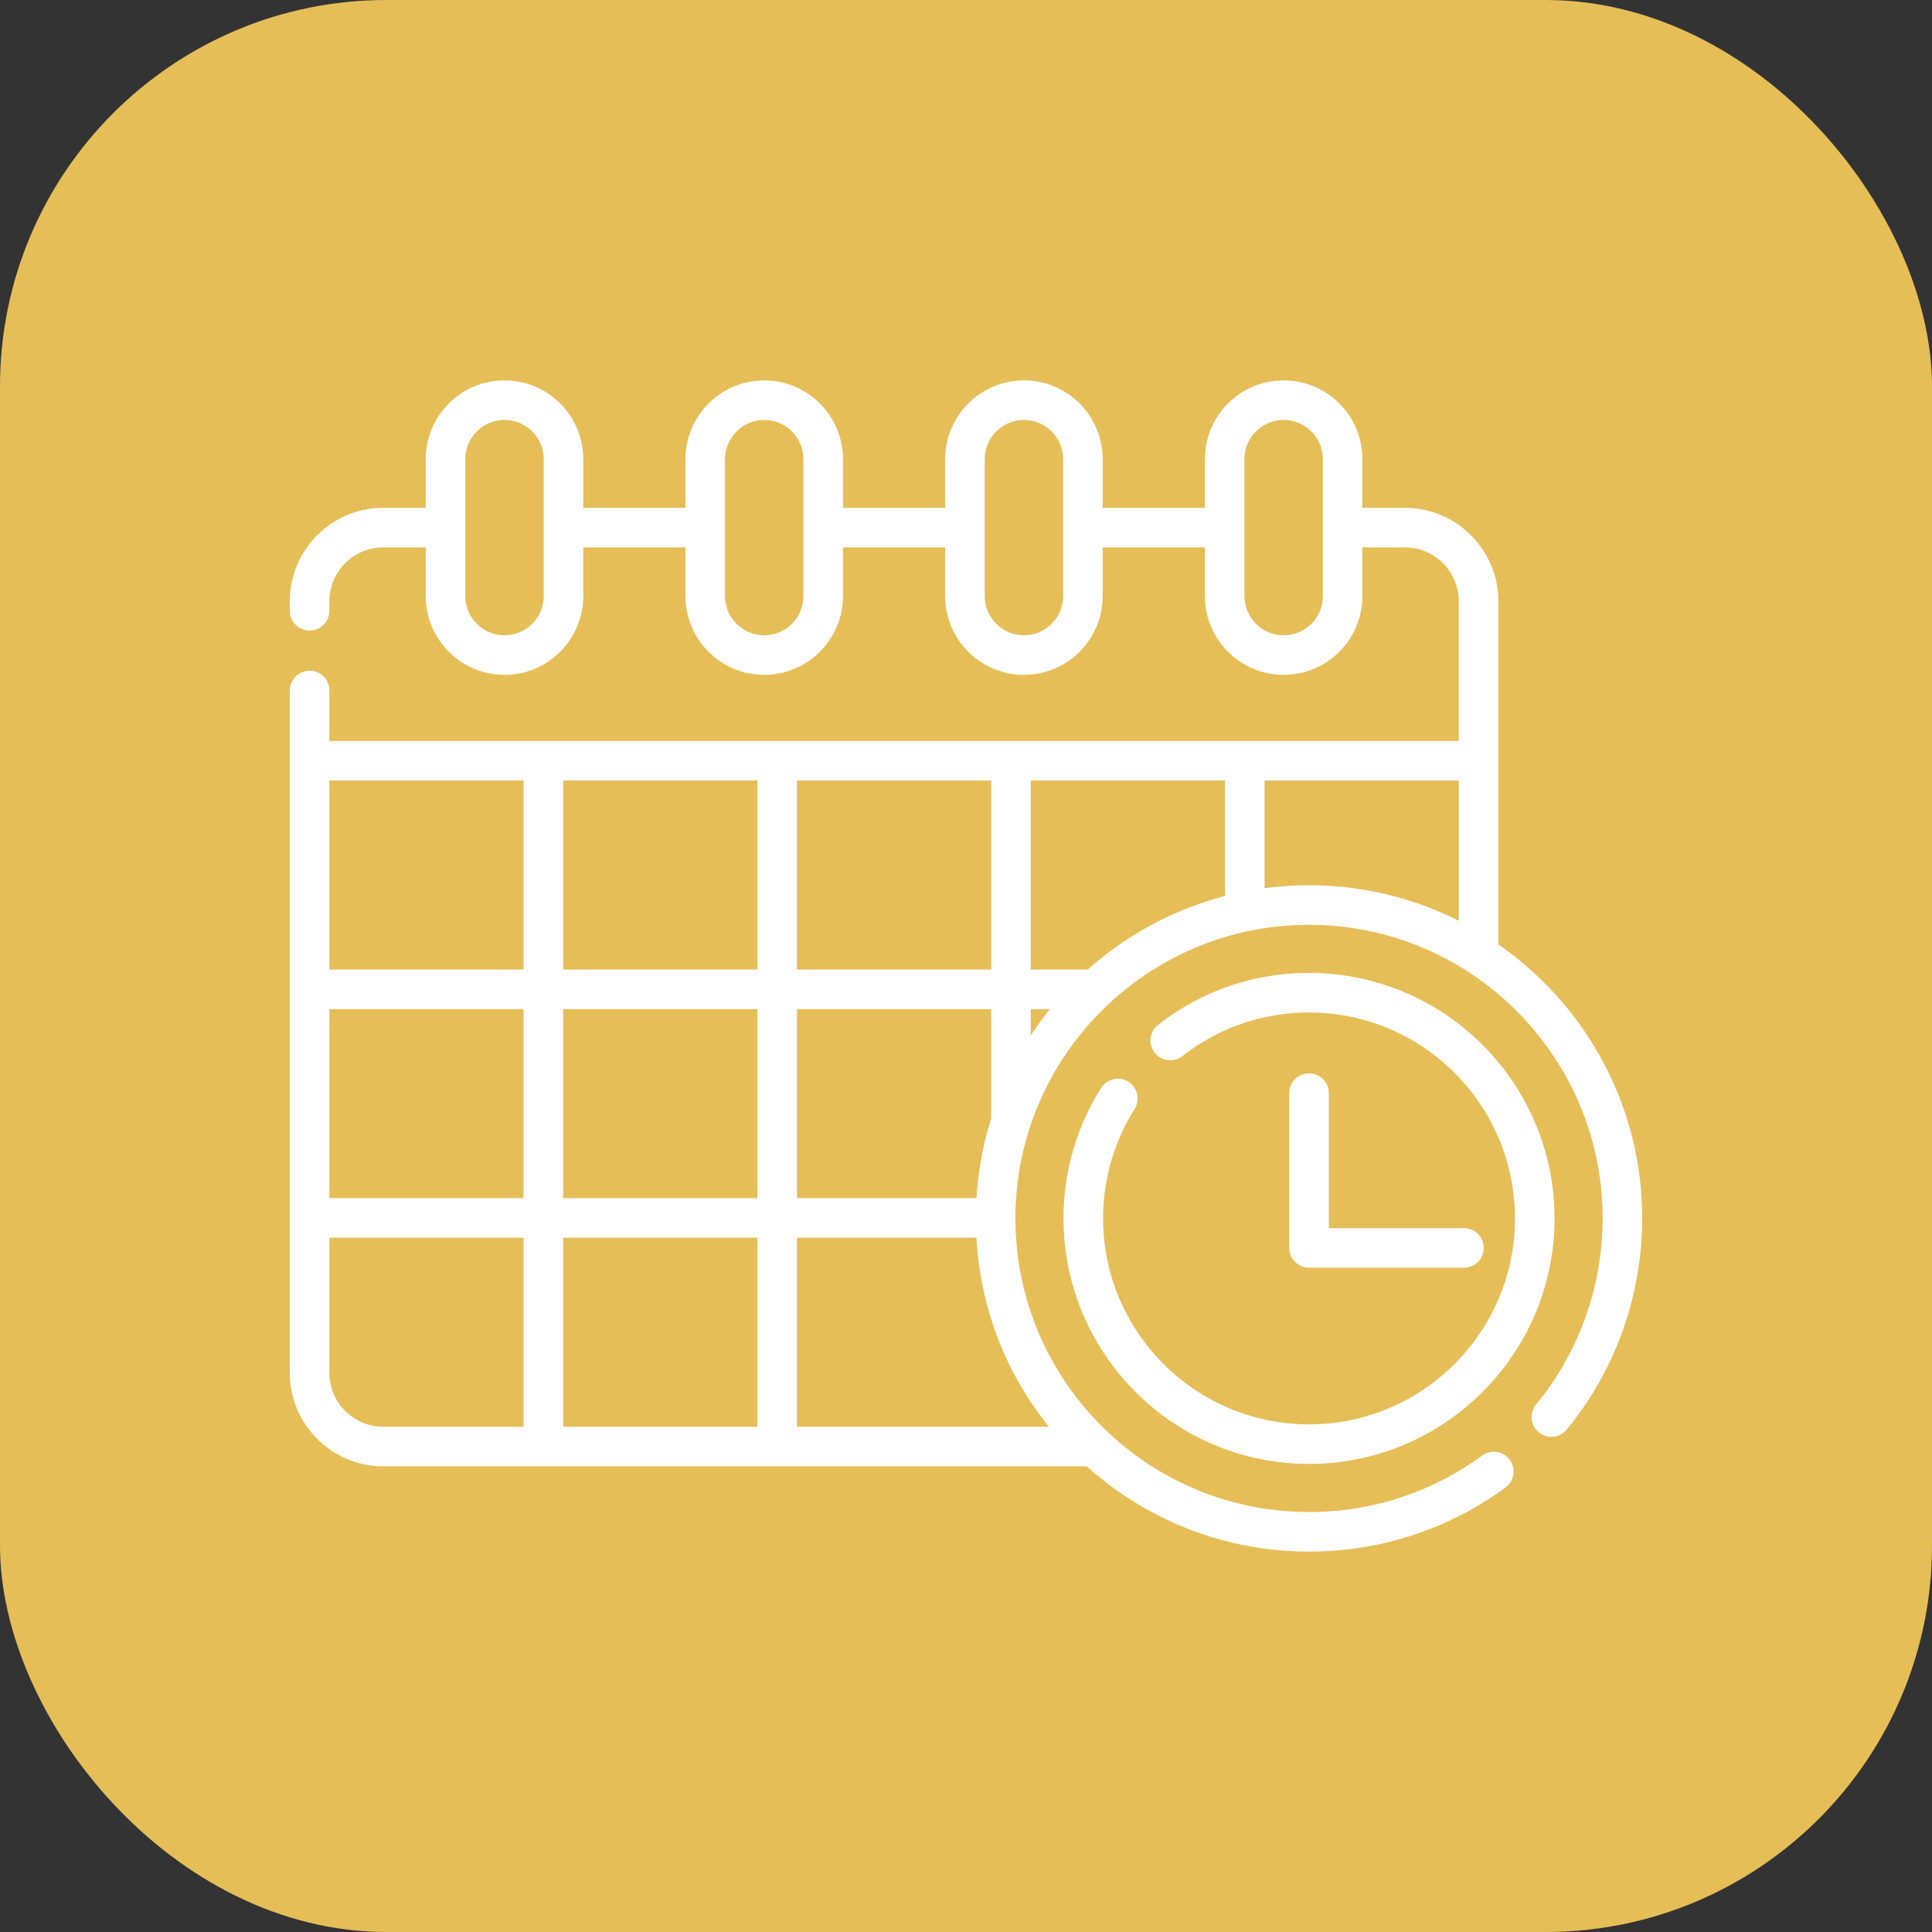
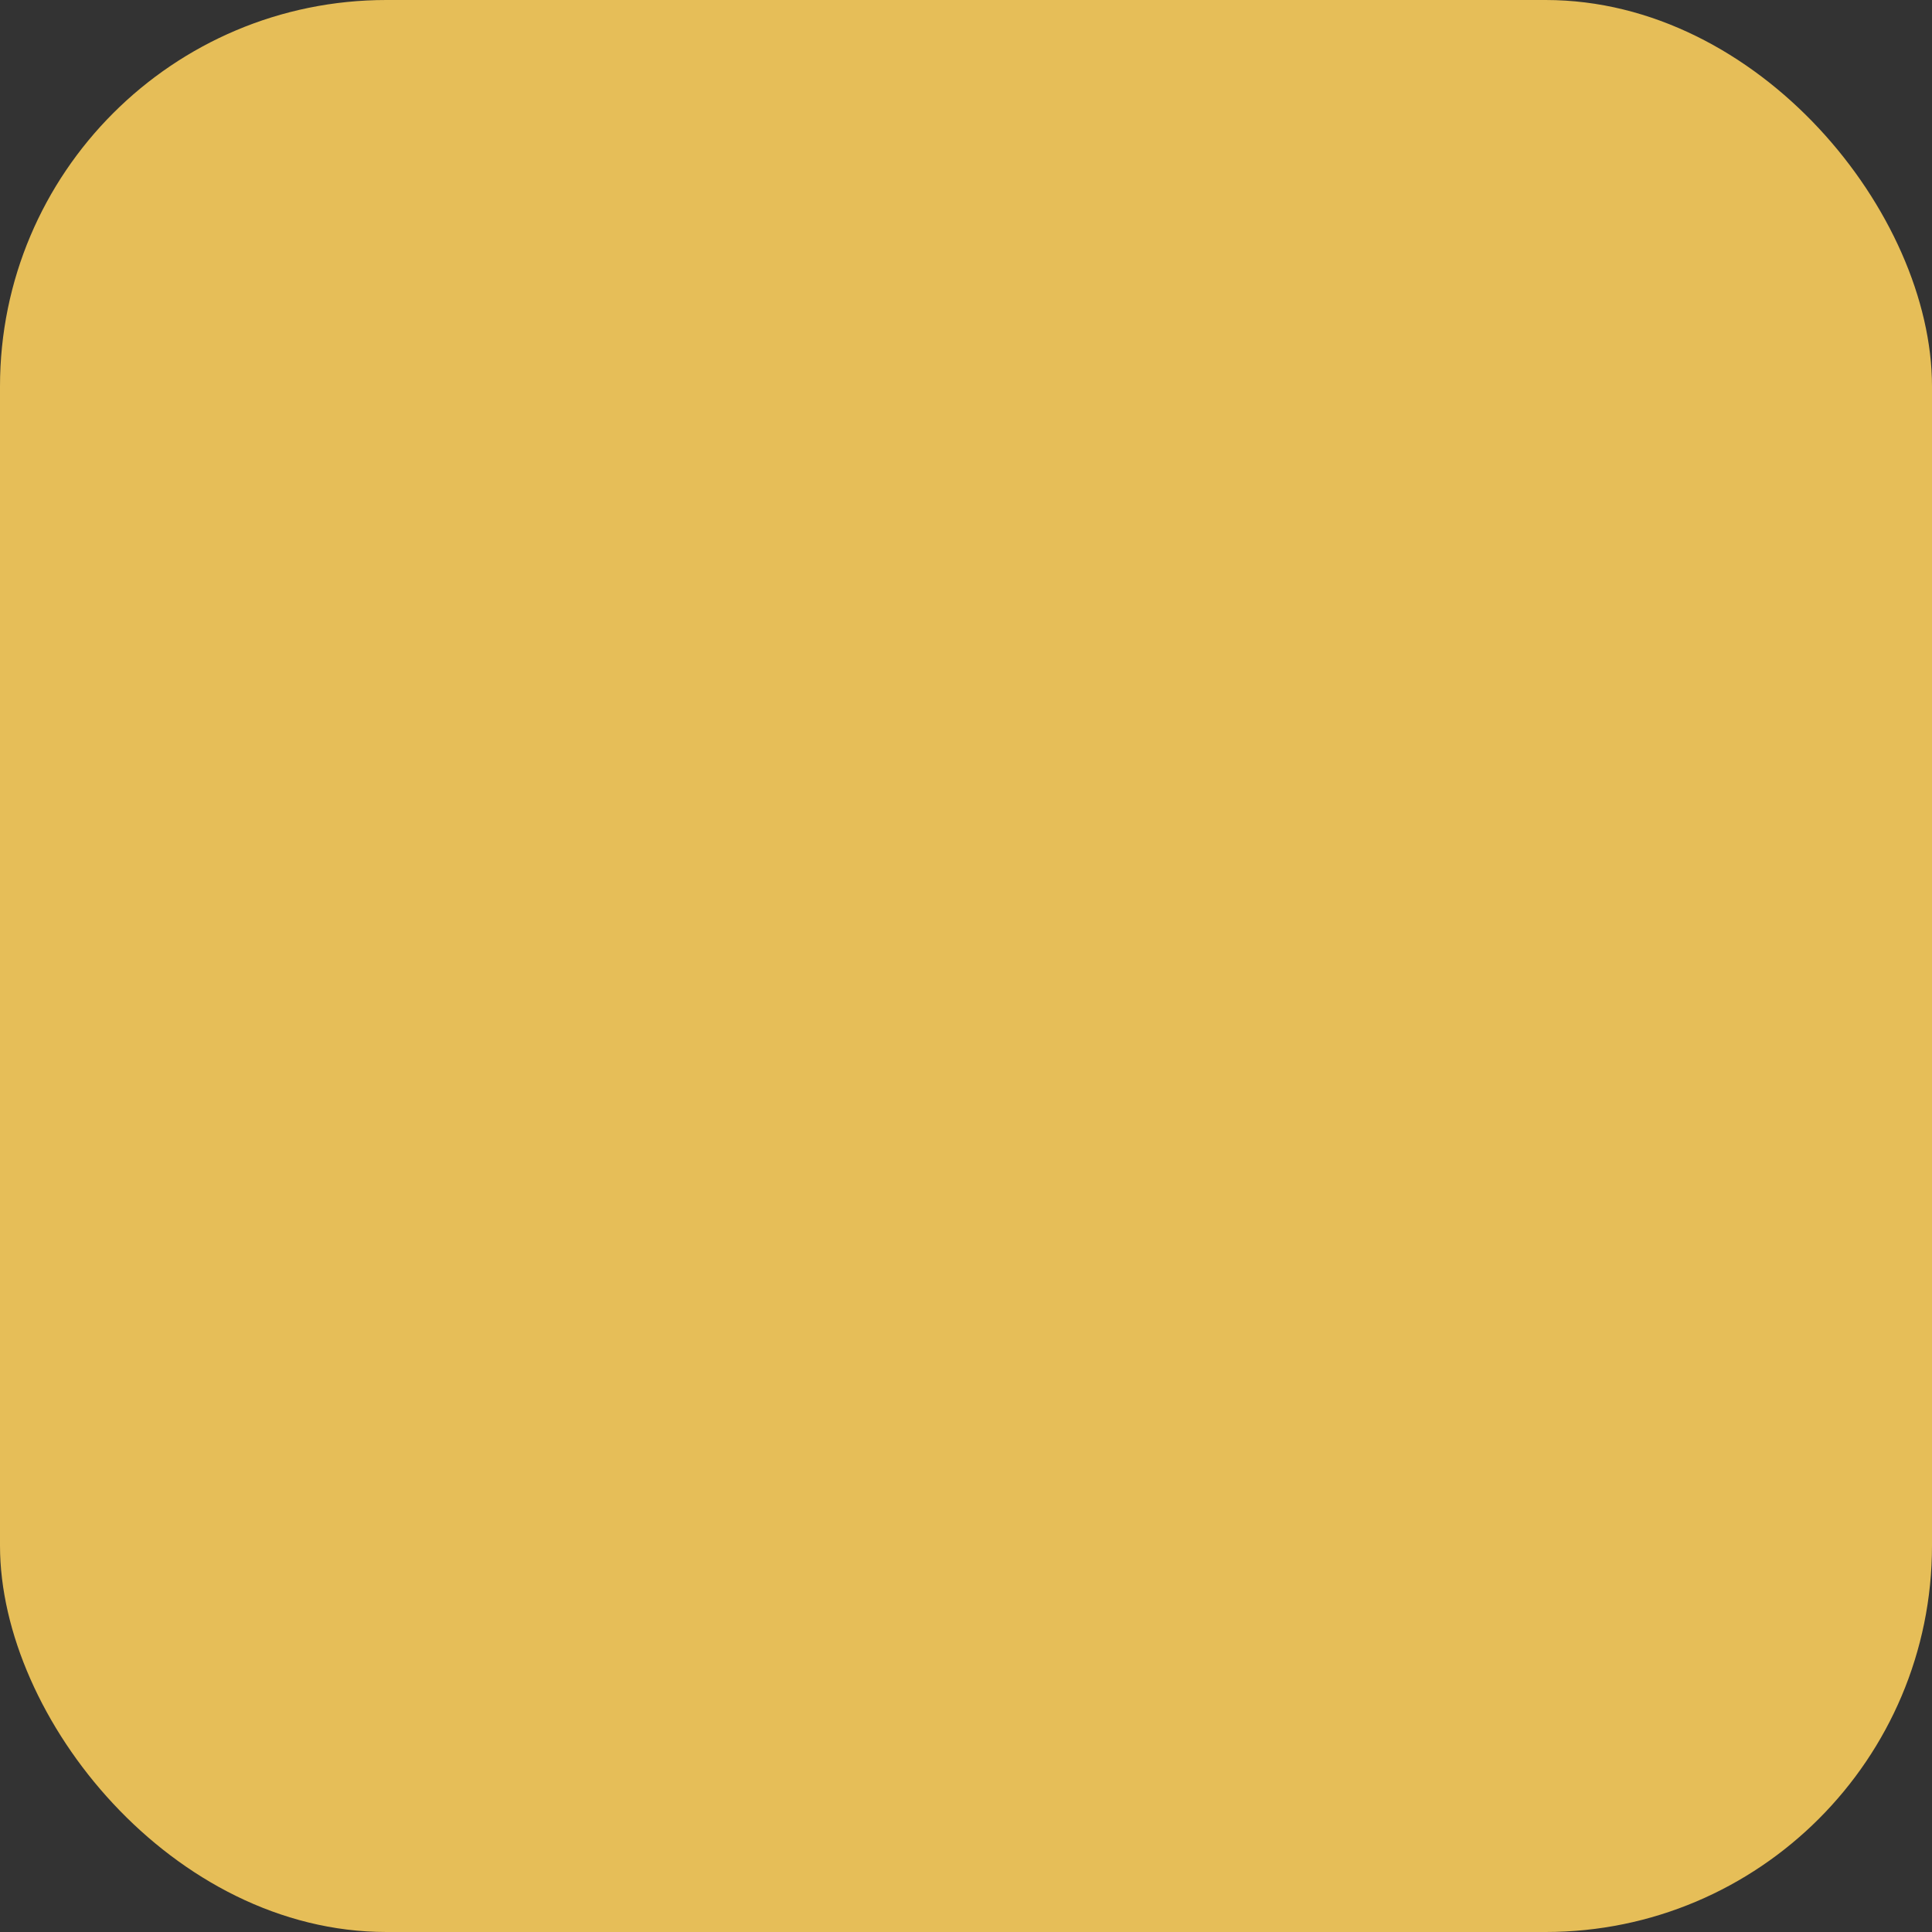
<svg xmlns="http://www.w3.org/2000/svg" version="1.1" width="512" height="512" x="0" y="0" viewBox="0 0 512 512" style="enable-background:new 0 0 512 512" xml:space="preserve" class="">
  <rect x="0" y="0" width="512" height="512" fill="#333333" stroke="none" />
  <rect width="512" height="512" rx="102.4" ry="102.4" fill="#e6be58" shape="rounded" />
  <g transform="matrix(0.7,0,0,0.7,76.8,76.8)">
-     <path d="M385.869 258.624c-20.962 0-40.764 6.834-57.265 19.763a7.489 7.489 0 0 0 9.237 11.788c13.84-10.844 30.448-16.576 48.028-16.576 42.99 0 77.965 34.975 77.965 77.965s-34.975 77.965-77.965 77.965-77.965-34.975-77.965-77.965a77.72 77.72 0 0 1 11.944-41.451 7.488 7.488 0 0 0-12.675-7.976 92.682 92.682 0 0 0-14.246 49.427c0 51.248 41.693 92.942 92.942 92.942s92.942-41.693 92.942-92.942c0-51.246-41.693-92.94-92.942-92.94z" fill="#ffffff" opacity="1" data-original="#000000" />
-     <path d="M444.6 355.25h-51.242v-51.242a7.489 7.489 0 0 0-14.976 0v58.731a7.489 7.489 0 0 0 7.488 7.488h58.73a7.489 7.489 0 0 0 0-14.977z" fill="#ffffff" opacity="1" data-original="#000000" />
-     <path d="M457.539 247.837V117.946c0-19.518-15.88-35.398-35.399-35.398h-16.071V64.119c0-16.441-13.375-29.816-29.816-29.816s-29.816 13.375-29.816 29.816v18.428h-38.689V64.119c0-16.441-13.375-29.816-29.816-29.816s-29.816 13.375-29.816 29.816v18.428h-38.689V64.119c0-16.441-13.375-29.816-29.816-29.816s-29.816 13.375-29.816 29.816v18.428h-38.689V64.119c0-16.441-13.375-29.816-29.816-29.816S51.471 47.678 51.471 64.119v18.428H35.398C15.88 82.547 0 98.426 0 117.946v3.694a7.489 7.489 0 0 0 14.976 0v-3.694c0-11.26 9.162-20.422 20.422-20.422h16.071v18.428c0 16.441 13.375 29.816 29.816 29.816s29.816-13.375 29.816-29.817V97.524h38.689v18.428c0 16.441 13.375 29.816 29.816 29.816s29.816-13.375 29.816-29.817V97.524h38.689v18.428c0 16.441 13.375 29.816 29.816 29.816s29.816-13.375 29.816-29.817V97.524h38.689v18.428c0 16.441 13.375 29.816 29.816 29.816s29.816-13.375 29.816-29.817V97.524h16.071c11.261 0 20.423 9.162 20.423 20.422v52.85H14.976v-19.204a7.489 7.489 0 0 0-14.976 0v258.422c0 19.519 15.88 35.399 35.398 35.399h266.295c22.342 20.06 51.856 32.284 84.176 32.284 26.987 0 52.732-8.41 74.454-24.32a7.489 7.489 0 0 0-8.85-12.082c-19.137 14.017-41.822 21.425-65.605 21.425-61.291 0-111.154-49.864-111.154-111.154s49.864-111.154 111.154-111.154c11.09 0 22.135 1.659 32.736 4.921.21.064.417.131.627.197 45.04 14.203 77.792 56.364 77.792 106.036 0 25.627-8.933 50.635-25.152 70.419a7.488 7.488 0 1 0 11.58 9.496C501.861 409.028 512 380.647 512 351.566c0-42.945-21.581-80.941-54.461-103.729zM96.125 115.951c0 8.183-6.657 14.84-14.84 14.84s-14.84-6.656-14.84-14.84V64.119c0-8.183 6.656-14.84 14.84-14.84 8.183 0 14.84 6.656 14.84 14.84v51.832zm98.322 0c0 8.183-6.657 14.84-14.84 14.84s-14.84-6.656-14.84-14.84V64.119c0-8.183 6.657-14.84 14.84-14.84s14.84 6.656 14.84 14.84v51.832zm98.323 0c0 8.183-6.657 14.84-14.84 14.84s-14.84-6.656-14.84-14.84V64.119c0-8.183 6.657-14.84 14.84-14.84s14.84 6.656 14.84 14.84v51.832zm98.322 0c0 8.183-6.657 14.84-14.84 14.84s-14.84-6.656-14.84-14.84V64.119c0-8.183 6.657-14.84 14.84-14.84s14.84 6.656 14.84 14.84v51.832zm-199.091 69.821h73.536v71.57h-73.536v-71.57zM88.512 430.436H35.398c-11.26 0-20.422-9.162-20.422-20.423v-51.148h73.535v71.571zm0-86.547H14.976v-71.57h73.535v71.57zm0-86.547H14.976v-71.57h73.535v71.57zm14.976 14.977h73.535v71.57h-73.535v-71.57zm73.537 158.117H103.49v-71.57h73.535v71.57zm0-173.094H103.49v-71.57h73.535v71.57zM192 272.319h73.536v41.42a125.432 125.432 0 0 0-5.557 30.151H192v-71.571zm95.405 158.117h-95.404v-71.57h67.948c1.484 26.432 11.012 51.171 27.456 71.57zm-6.891-148.133v-9.984h7.31a127.068 127.068 0 0 0-7.31 9.984zm73.535-52.798c-19.551 5.1-37.265 14.789-51.929 27.837h-21.606v-71.57h73.535v43.733zm88.513 9.365a125.418 125.418 0 0 0-21.971-8.573l-.483-.138a126.121 126.121 0 0 0-34.237-4.725c-5.712.001-11.333.389-16.845 1.128V185.77h73.536v53.1z" fill="#ffffff" opacity="1" data-original="#000000" />
-   </g>
+     </g>
</svg>